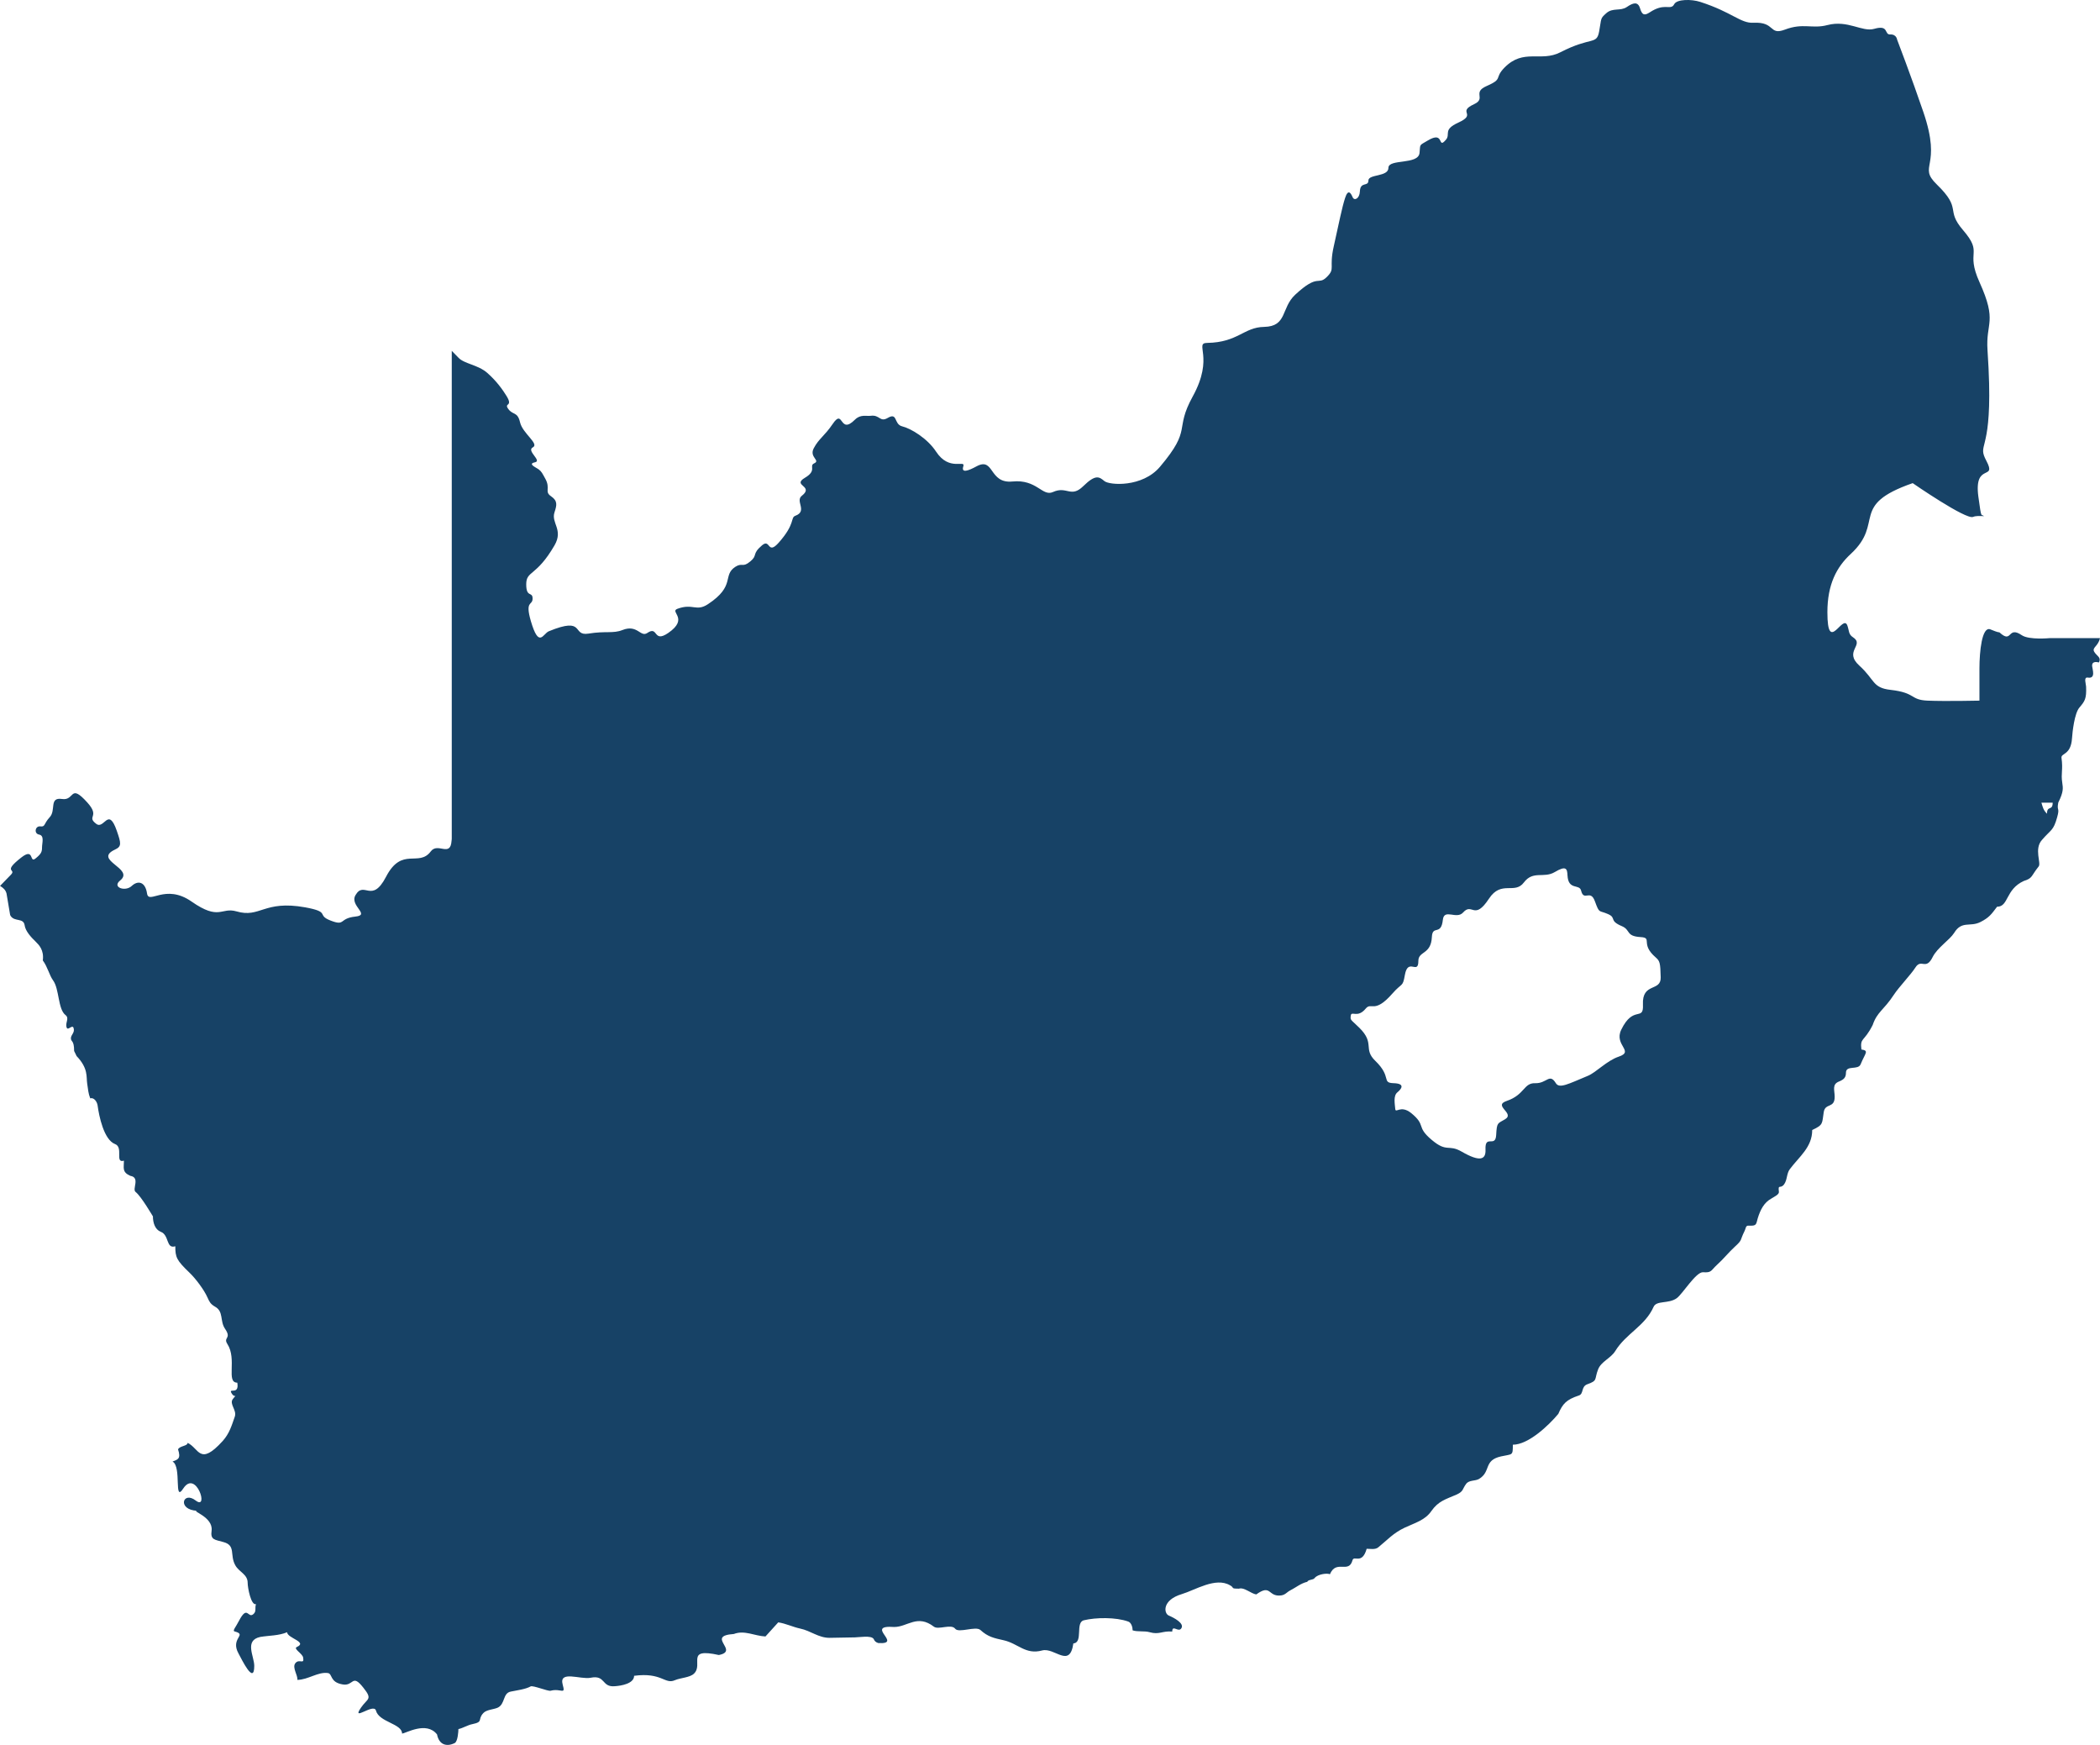
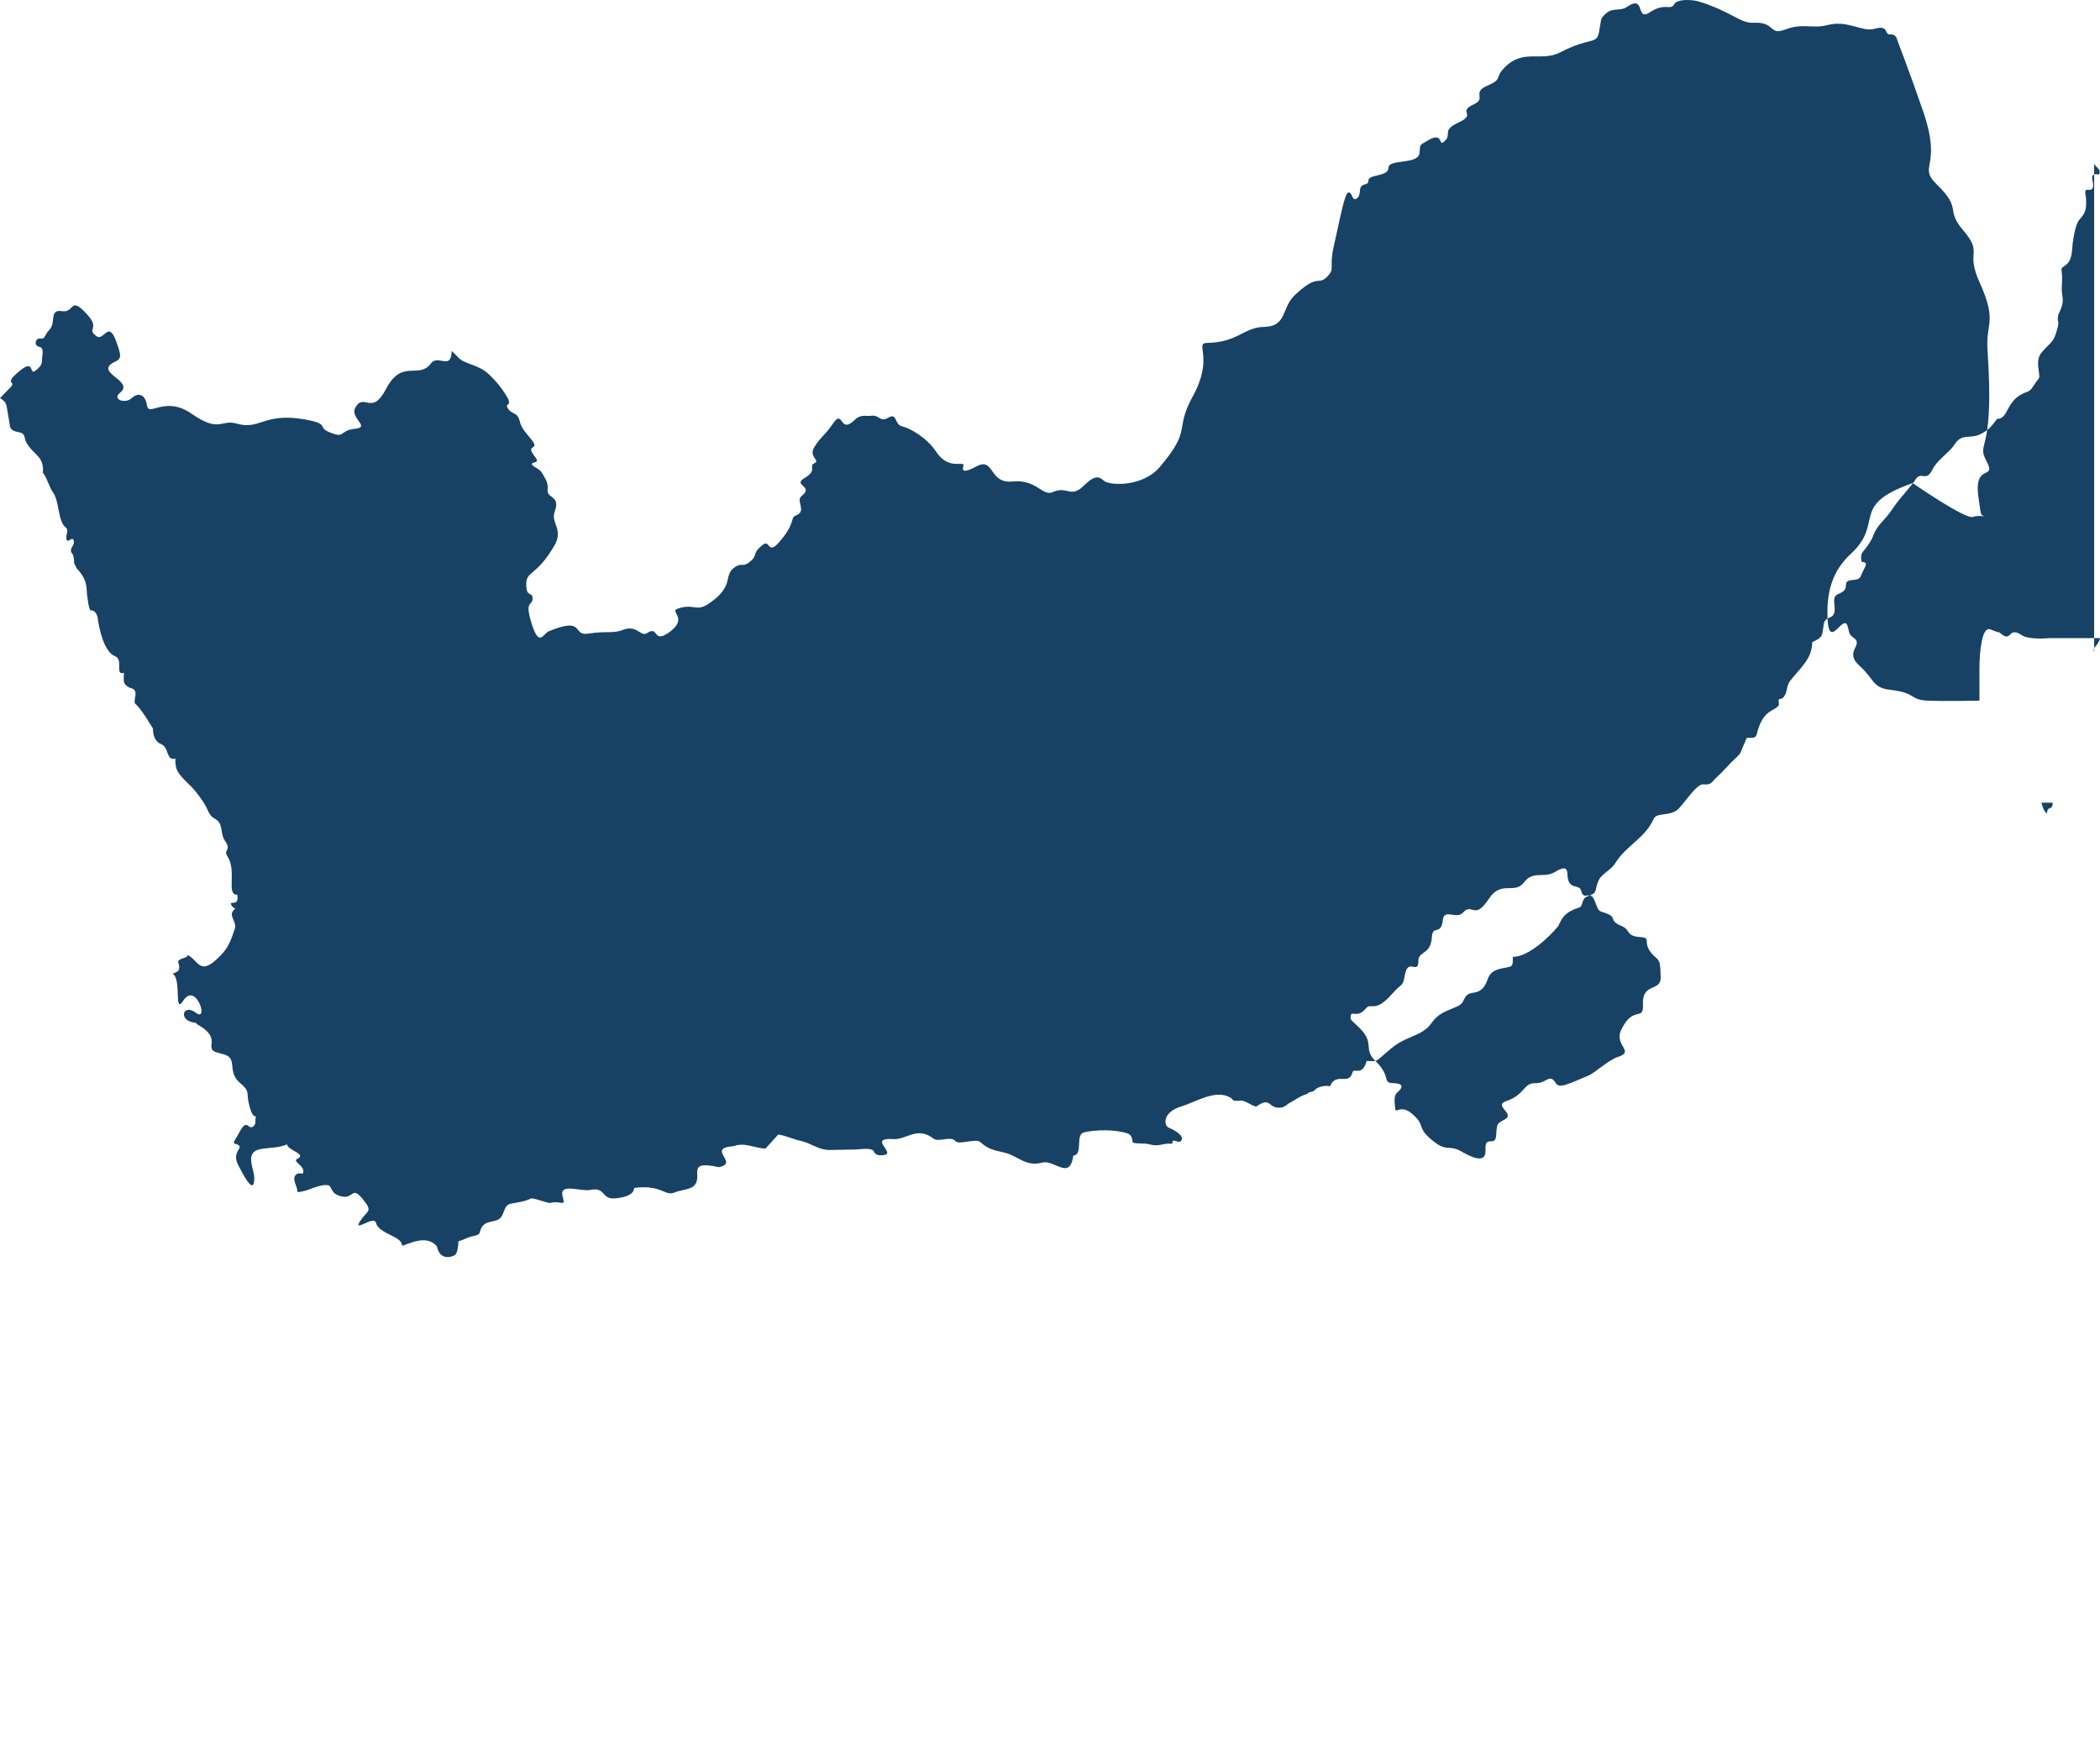
<svg xmlns="http://www.w3.org/2000/svg" id="Layer_1" version="1.1" viewBox="0 0 83.474 69.347">
  <defs>
    <style>
      .st0 {
        fill: #174266;
      }
    </style>
  </defs>
-   <path class="st0" d="M83.242,25.9c-.091-.172.158-.208.232-.54h-1.993s-.824.081-1.115-.115c-.581-.395-.368.365-.887-.112-.116-.012-.229-.072-.373-.124-.323-.109-.424.872-.424,1.563v1.273s-1.356.03-2.062,0c-.706-.03-.451-.311-1.469-.428-.731-.081-.617-.395-1.238-.959-.649-.585.229-.82-.265-1.137-.172-.112-.143-.25-.214-.455-.178-.513-.796,1.179-.796-.534,0-1.104.365-1.798.932-2.32,1.356-1.255-.084-1.928,2.459-2.811,0,0,2.118,1.466,2.401,1.342.105-.045.264-.039.433-.03h-.001c-.113-.115-.094.187-.223-.775-.184-1.382.745-.615.321-1.418-.374-.706.173-.296.106-3.089-.009-.374-.029-.805-.063-1.309-.078-1.125.403-1.11-.318-2.706-.576-1.273.171-1.11-.656-2.072-.716-.833-.015-.815-1.039-1.81-.784-.763.226-.643-.537-2.881-.471-1.382-1.039-2.866-1.039-2.866h-.002s-.02-.229-.275-.217c-.253.012-.036-.398-.641-.223-.474.136-1.042-.362-1.854-.151-.614.163-.961-.097-1.692.181-.644.244-.37-.317-1.249-.272-.519.027-.837-.416-2.119-.83-.345-.112-.926-.112-1.032.091-.078.151-.185.109-.37.112-.14.003-.324.03-.6.211-.204.133-.305.124-.389-.157-.084-.28-.272-.226-.525-.054-.255.175-.56.018-.814.244-.255.226-.187.193-.288.733-.101.543-.308.187-1.543.824-.777.398-1.459-.166-2.22.609-.422.431-.033.437-.712.733-.582.256,0,.489-.492.718-.706.326.136.383-.628.733-.63.287-.302.456-.492.679-.356.419-.033-.383-.728.036-.347.208-.288.121-.323.489-.045.486-1.237.226-1.237.594,0,.365-.796.244-.796.504,0,.262-.323.021-.339.437-.012.28-.22.386-.288.226-.068-.157-.176-.35-.3.033-.125.383-.249,1.02-.449,1.915-.202.893.077.875-.279,1.225-.356.353-.326-.16-1.255.703-.569.528-.309,1.261-1.238,1.279-.805.012-1.038.618-2.261.636-.526.006.294.552-.573,2.127-.751,1.363,0,1.255-1.3,2.793-.701.833-2.014.739-2.214.57-.202-.166-.341-.284-.837.202-.495.486-.65-.018-1.207.235-.425.19-.637-.516-1.611-.419-.944.093-.712-.986-1.425-.603-.321.175-.618.287-.526,0,.094-.284-.556.22-1.083-.585-.348-.531-1.007-.923-1.347-1.004-.341-.084-.171-.57-.573-.335-.32.187-.311-.136-.682-.084-.171.021-.403-.066-.62.151-.627.63-.448-.471-.882.166-.333.492-.556.588-.759.974-.189.362.285.477.015.6-.216.103.131.278-.362.57-.537.317.382.32-.127.718-.272.211.24.609-.255.793-.207.076.014.308-.664,1.071-.454.51-.324-.184-.664.106-.418.356-.155.383-.466.639-.311.262-.311.033-.594.214-.525.344.026.751-1.087,1.484-.471.311-.593-.045-1.214.184-.33.121.48.38-.368.962-.609.416-.382-.308-.832,0-.27.181-.388-.356-.986-.118-.373.148-.673.03-1.351.142-.677.109-.101-.697-1.576-.093-.231.097-.389.697-.712-.401-.244-.839.068-.606.068-.899,0-.296-.253-.018-.253-.567,0-.552.397-.293,1.124-1.547.362-.624-.142-.887,0-1.315.098-.296.127-.455-.142-.64-.267-.184-.008-.302-.222-.691-.118-.211-.145-.287-.272-.38-.112-.078-.439-.214-.142-.275.297-.06-.353-.458-.084-.594.269-.139-.404-.552-.507-.992-.101-.44-.282-.278-.468-.534-.187-.256.202-.072-.068-.513-.164-.265-.391-.585-.763-.917-.373-.329-.922-.362-1.148-.606-.062-.066-.158-.166-.268-.274v19.388c0,.036-.006.054-.008.082-.044.673-.548.051-.825.422-.481.643-1.149-.208-1.78,1.011-.57,1.095-.873.133-1.216.733-.24.419.614.784-.006.848-.658.07-.382.389-.976.16-.593-.226.021-.338-1.017-.528-1.653-.296-1.784.44-2.733.16-.611-.175-.674.383-1.781-.389-1.05-.733-1.703.133-1.771-.323-.068-.461-.356-.534-.611-.296-.253.238-.798.054-.457-.22.593-.476-1.104-.808-.204-1.228.271-.124.241-.253.068-.751-.339-.971-.496-.027-.816-.272-.404-.308.172-.265-.354-.848-.709-.784-.486-.06-1.006-.139-.522-.078-.231.447-.486.721-.253.275-.169.392-.374.368-.207-.027-.267.287-.05.326.219.039.116.335.116.504,0,.169-.02.256-.264.449-.243.196-.039-.452-.561-.042-.774.606-.175.437-.413.685-.083.084-.247.256-.43.443.125.078.216.154.256.299l.143.848c.008.012.009.033.02.045.161.247.511.066.558.374.03.226.25.471.443.655.122.121.333.326.279.742.19.253.261.591.407.79.253.344.19,1.14.492,1.378.178.133-.029.317.053.507.053.118.216-.133.268,0,.068.19-.099.274-.103.41-.004.166.128.06.128.513l.098.202c.474.495.38.83.421,1.092.035.226.042.389.121.588.142-.045.27.127.293.28.056.425.25,1.367.691,1.536.35.127-.02.775.356.661,0,.29-.083.453.253.603.409.066.059.531.213.643.22.169.683.968.686.968,0,.256.084.522.309.612.348.127.205.694.581.576,0,.437.047.555.564,1.05.235.223.582.682.715.986.077.169.113.256.3.365.351.193.185.567.397.878.278.404-.084.329.094.606.391.606-.066,1.536.394,1.536.087.513-.354.19-.235.407.145.259.252-.018.053.251-.14.193.169.434.084.688-.125.356-.213.673-.484.974-.92,1.014-.934.284-1.394.072,0,.133-.315.115-.379.259.119.368.003.401-.22.483.377.196.038,1.674.43,1.068.507-.766,1.033.896.493.483-.516-.401-.751.374.062.407-.281-.006.635.235.569.784-.056.38.124.359.477.461.496.136.234.513.466.923.149.269.49.353.49.694,0,.196.133.908.332.848-.059.157.032.287-.11.401-.214.178-.229-.386-.567.262-.125.247-.272.398-.173.422.526.139-.192.259.157.881.124.226.623,1.273.623.486,0-.38-.406-1.011.24-1.149.359-.06.731-.045,1.066-.187,0,.235.834.386.385.588-.152.072.228.256.253.422.051.302-.16.018-.317.229-.122.175.109.471.086.655.422-.003.819-.326,1.211-.272.196.027.066.365.591.453.445.078.365-.453.822.13.382.477.161.419-.095.793-.4.582.505-.193.594.112.119.468,1.039.519,1.039.917.137,0,.967-.51,1.391.036.075.398.369.507.703.341.122-.063.146-.468.146-.555.178-.036.374-.163.554-.196.457-.094.192-.178.437-.44.121-.136.41-.142.57-.214.308-.145.193-.579.522-.64.229-.048.587-.091.787-.205.093-.051.689.199.795.172.413-.112.605.193.48-.244-.158-.579.704-.193,1.108-.272.611-.124.425.389.974.335.231-.015.757-.099.757-.413,1.106-.148,1.219.353,1.62.175.228-.097.594-.103.757-.259.397-.374-.359-1.041.991-.742.842-.166-.548-.757.597-.836.422-.163.822.078,1.256.099l.508-.561c.302.045.578.184.873.247.416.087.727.368,1.163.368l1.012-.018c.157,0,.647-.091.745.063.032.084.095.139.187.163,1.006.057-.591-.727.632-.639.523,0,.916-.519,1.575-.012.182.136.689-.124.846.081.14.184.81-.115,1.0.048.299.274.534.323.925.41.576.127.869.585,1.529.407.498-.136,1.098.733,1.244-.281.403-.033.063-.836.419-.92.474-.115,1.27-.127,1.762.051.122.042.175.223.175.35.195.066.474.015.67.072.392.112.496-.057.904-.024,0-.296.246.051.36-.127.137-.196-.288-.422-.498-.51-.198-.084-.273-.615.517-.851.533-.16,1.342-.685,1.914-.353.198.103.004.136.359.136.207-.066.481.199.688.229.606-.434.454.109.992.039.166-.024.228-.133.358-.199.232-.118.424-.284.676-.341.05-.103.237-.06.3-.157.125-.148.486-.196.602-.145.255-.6.75-.003.898-.558.059-.205.38.19.563-.453.148,0,.339.045.464-.06.364-.296.59-.564,1.051-.781.391-.184.807-.293,1.056-.658.279-.398.555-.461,1.009-.658.279-.13.217-.214.371-.419.116-.163.357-.109.514-.199.489-.293.167-.736.873-.896.463-.103.472-.015.472-.465.618,0,1.427-.769,1.807-1.225.175-.404.317-.564.814-.73.207-.063.082-.353.338-.447.431-.151.271-.19.431-.594.119-.308.505-.443.677-.721.434-.709,1.183-.992,1.526-1.759.115-.269.594-.112.922-.347.234-.169.76-1.044,1.044-1.032.166.012.24-.003.296-.039.077-.045.118-.127.27-.265.226-.199.466-.498.692-.703.324-.293.202-.247.389-.621.059-.112.042-.235.17-.223.323.015.288-.048.358-.29.104-.344.255-.63.537-.784.139-.088.32-.166.305-.275-.042-.323.054-.097.202-.287.136-.178.097-.434.234-.612.376-.501.888-.869.888-1.554.457-.208.385-.262.459-.715.06-.368.434-.133.434-.603,0-.268-.121-.501.187-.615.178-.076.261-.154.261-.341,0-.32.486-.088.585-.341.179-.443.348-.537.029-.585-.056-.489.099-.281.448-.971.183-.534.433-.579.845-1.207.192-.296.683-.808.852-1.077.238-.377.416.133.688-.419.187-.374.674-.676.854-.959.305-.501.633-.22,1.048-.434.348-.178.43-.305.658-.606.466,0,.326-.685,1.06-1.023.362-.115.273-.175.594-.579.107-.133-.19-.694.128-1.05.367-.428.454-.356.606-.902.115-.407-.023-.235.045-.585.216-.437.19-.57.158-.793-.059-.374.038-.504-.03-.986-.026-.193.376-.099.418-.778.018-.265.099-.989.291-1.216.22-.259.288-.35.269-.836-.003-.109-.109-.389.068-.359.326.054.184-.323.172-.456-.017-.178.14-.178.271-.145.089-.178-.038-.235-.134-.35-.021-.027-.042-.051-.057-.081ZM65.306,39.93c.032.679-.382,0-.863.995-.297.615.537.854-.098,1.068-.477.16-.899.628-1.229.763-.777.323-1.13.519-1.271.293-.256-.416-.353.012-.819,0-.466-.018-.41.455-1.13.703-.576.193.338.486-.071.73-.294.178-.326.109-.353.628-.029.519-.452-.045-.424.579.018.398-.217.501-.944.081-.542-.314-.576.057-1.204-.477-.627-.531-.195-.558-.805-1.056-.424-.341-.621.03-.635-.169-.015-.196-.084-.516.084-.655.169-.139.324-.353-.155-.365-.481-.018-.057-.247-.721-.887-.499-.483,0-.688-.635-1.315-.342-.338-.368-.29-.339-.489.029-.196.269.121.593-.274.226-.275.339.226,1.06-.597.391-.447.409-.241.495-.733.124-.718.537.015.537-.564,0-.398.504-.244.537-.947.023-.504.367-.03.437-.688.05-.461.544.003.805-.29.367-.413.437.35,1.03-.552.489-.742,1.018-.151,1.385-.64.368-.489.789-.154,1.226-.413.459-.275.496-.13.508.13.032.606.472.329.54.603.113.458.368-.076.55.428.184.504.149.344.513.504.363.154.024.259.558.483.357.151.149.398.738.434.508.027-.029.259.608.809.164.142.184.214.198.793.014.582-.748.187-.706,1.086ZM81.367,32.34c-.148-.151-.163-.247-.222-.44h.448c0,.344-.226.094-.226.44Z" />
+   <path class="st0" d="M83.242,25.9c-.091-.172.158-.208.232-.54h-1.993s-.824.081-1.115-.115c-.581-.395-.368.365-.887-.112-.116-.012-.229-.072-.373-.124-.323-.109-.424.872-.424,1.563v1.273s-1.356.03-2.062,0c-.706-.03-.451-.311-1.469-.428-.731-.081-.617-.395-1.238-.959-.649-.585.229-.82-.265-1.137-.172-.112-.143-.25-.214-.455-.178-.513-.796,1.179-.796-.534,0-1.104.365-1.798.932-2.32,1.356-1.255-.084-1.928,2.459-2.811,0,0,2.118,1.466,2.401,1.342.105-.045.264-.039.433-.03h-.001c-.113-.115-.094.187-.223-.775-.184-1.382.745-.615.321-1.418-.374-.706.173-.296.106-3.089-.009-.374-.029-.805-.063-1.309-.078-1.125.403-1.11-.318-2.706-.576-1.273.171-1.11-.656-2.072-.716-.833-.015-.815-1.039-1.81-.784-.763.226-.643-.537-2.881-.471-1.382-1.039-2.866-1.039-2.866h-.002s-.02-.229-.275-.217c-.253.012-.036-.398-.641-.223-.474.136-1.042-.362-1.854-.151-.614.163-.961-.097-1.692.181-.644.244-.37-.317-1.249-.272-.519.027-.837-.416-2.119-.83-.345-.112-.926-.112-1.032.091-.078.151-.185.109-.37.112-.14.003-.324.03-.6.211-.204.133-.305.124-.389-.157-.084-.28-.272-.226-.525-.054-.255.175-.56.018-.814.244-.255.226-.187.193-.288.733-.101.543-.308.187-1.543.824-.777.398-1.459-.166-2.22.609-.422.431-.033.437-.712.733-.582.256,0,.489-.492.718-.706.326.136.383-.628.733-.63.287-.302.456-.492.679-.356.419-.033-.383-.728.036-.347.208-.288.121-.323.489-.045.486-1.237.226-1.237.594,0,.365-.796.244-.796.504,0,.262-.323.021-.339.437-.012.28-.22.386-.288.226-.068-.157-.176-.35-.3.033-.125.383-.249,1.02-.449,1.915-.202.893.077.875-.279,1.225-.356.353-.326-.16-1.255.703-.569.528-.309,1.261-1.238,1.279-.805.012-1.038.618-2.261.636-.526.006.294.552-.573,2.127-.751,1.363,0,1.255-1.3,2.793-.701.833-2.014.739-2.214.57-.202-.166-.341-.284-.837.202-.495.486-.65-.018-1.207.235-.425.19-.637-.516-1.611-.419-.944.093-.712-.986-1.425-.603-.321.175-.618.287-.526,0,.094-.284-.556.22-1.083-.585-.348-.531-1.007-.923-1.347-1.004-.341-.084-.171-.57-.573-.335-.32.187-.311-.136-.682-.084-.171.021-.403-.066-.62.151-.627.63-.448-.471-.882.166-.333.492-.556.588-.759.974-.189.362.285.477.015.6-.216.103.131.278-.362.57-.537.317.382.32-.127.718-.272.211.24.609-.255.793-.207.076.014.308-.664,1.071-.454.51-.324-.184-.664.106-.418.356-.155.383-.466.639-.311.262-.311.033-.594.214-.525.344.026.751-1.087,1.484-.471.311-.593-.045-1.214.184-.33.121.48.38-.368.962-.609.416-.382-.308-.832,0-.27.181-.388-.356-.986-.118-.373.148-.673.03-1.351.142-.677.109-.101-.697-1.576-.093-.231.097-.389.697-.712-.401-.244-.839.068-.606.068-.899,0-.296-.253-.018-.253-.567,0-.552.397-.293,1.124-1.547.362-.624-.142-.887,0-1.315.098-.296.127-.455-.142-.64-.267-.184-.008-.302-.222-.691-.118-.211-.145-.287-.272-.38-.112-.078-.439-.214-.142-.275.297-.06-.353-.458-.084-.594.269-.139-.404-.552-.507-.992-.101-.44-.282-.278-.468-.534-.187-.256.202-.072-.068-.513-.164-.265-.391-.585-.763-.917-.373-.329-.922-.362-1.148-.606-.062-.066-.158-.166-.268-.274c0,.036-.006.054-.008.082-.044.673-.548.051-.825.422-.481.643-1.149-.208-1.78,1.011-.57,1.095-.873.133-1.216.733-.24.419.614.784-.006.848-.658.07-.382.389-.976.16-.593-.226.021-.338-1.017-.528-1.653-.296-1.784.44-2.733.16-.611-.175-.674.383-1.781-.389-1.05-.733-1.703.133-1.771-.323-.068-.461-.356-.534-.611-.296-.253.238-.798.054-.457-.22.593-.476-1.104-.808-.204-1.228.271-.124.241-.253.068-.751-.339-.971-.496-.027-.816-.272-.404-.308.172-.265-.354-.848-.709-.784-.486-.06-1.006-.139-.522-.078-.231.447-.486.721-.253.275-.169.392-.374.368-.207-.027-.267.287-.05.326.219.039.116.335.116.504,0,.169-.02.256-.264.449-.243.196-.039-.452-.561-.042-.774.606-.175.437-.413.685-.083.084-.247.256-.43.443.125.078.216.154.256.299l.143.848c.008.012.009.033.02.045.161.247.511.066.558.374.03.226.25.471.443.655.122.121.333.326.279.742.19.253.261.591.407.79.253.344.19,1.14.492,1.378.178.133-.029.317.053.507.053.118.216-.133.268,0,.068.19-.099.274-.103.41-.004.166.128.06.128.513l.098.202c.474.495.38.83.421,1.092.035.226.042.389.121.588.142-.045.27.127.293.28.056.425.25,1.367.691,1.536.35.127-.02.775.356.661,0,.29-.083.453.253.603.409.066.059.531.213.643.22.169.683.968.686.968,0,.256.084.522.309.612.348.127.205.694.581.576,0,.437.047.555.564,1.05.235.223.582.682.715.986.077.169.113.256.3.365.351.193.185.567.397.878.278.404-.084.329.094.606.391.606-.066,1.536.394,1.536.087.513-.354.19-.235.407.145.259.252-.018.053.251-.14.193.169.434.084.688-.125.356-.213.673-.484.974-.92,1.014-.934.284-1.394.072,0,.133-.315.115-.379.259.119.368.003.401-.22.483.377.196.038,1.674.43,1.068.507-.766,1.033.896.493.483-.516-.401-.751.374.062.407-.281-.006.635.235.569.784-.056.38.124.359.477.461.496.136.234.513.466.923.149.269.49.353.49.694,0,.196.133.908.332.848-.059.157.032.287-.11.401-.214.178-.229-.386-.567.262-.125.247-.272.398-.173.422.526.139-.192.259.157.881.124.226.623,1.273.623.486,0-.38-.406-1.011.24-1.149.359-.06.731-.045,1.066-.187,0,.235.834.386.385.588-.152.072.228.256.253.422.051.302-.16.018-.317.229-.122.175.109.471.086.655.422-.003.819-.326,1.211-.272.196.027.066.365.591.453.445.078.365-.453.822.13.382.477.161.419-.095.793-.4.582.505-.193.594.112.119.468,1.039.519,1.039.917.137,0,.967-.51,1.391.036.075.398.369.507.703.341.122-.063.146-.468.146-.555.178-.036.374-.163.554-.196.457-.094.192-.178.437-.44.121-.136.41-.142.57-.214.308-.145.193-.579.522-.64.229-.048.587-.091.787-.205.093-.051.689.199.795.172.413-.112.605.193.48-.244-.158-.579.704-.193,1.108-.272.611-.124.425.389.974.335.231-.015.757-.099.757-.413,1.106-.148,1.219.353,1.62.175.228-.097.594-.103.757-.259.397-.374-.359-1.041.991-.742.842-.166-.548-.757.597-.836.422-.163.822.078,1.256.099l.508-.561c.302.045.578.184.873.247.416.087.727.368,1.163.368l1.012-.018c.157,0,.647-.091.745.063.032.084.095.139.187.163,1.006.057-.591-.727.632-.639.523,0,.916-.519,1.575-.012.182.136.689-.124.846.081.14.184.81-.115,1.0.048.299.274.534.323.925.41.576.127.869.585,1.529.407.498-.136,1.098.733,1.244-.281.403-.033.063-.836.419-.92.474-.115,1.27-.127,1.762.051.122.042.175.223.175.35.195.066.474.015.67.072.392.112.496-.057.904-.024,0-.296.246.051.36-.127.137-.196-.288-.422-.498-.51-.198-.084-.273-.615.517-.851.533-.16,1.342-.685,1.914-.353.198.103.004.136.359.136.207-.066.481.199.688.229.606-.434.454.109.992.039.166-.024.228-.133.358-.199.232-.118.424-.284.676-.341.05-.103.237-.06.3-.157.125-.148.486-.196.602-.145.255-.6.75-.003.898-.558.059-.205.38.19.563-.453.148,0,.339.045.464-.06.364-.296.59-.564,1.051-.781.391-.184.807-.293,1.056-.658.279-.398.555-.461,1.009-.658.279-.13.217-.214.371-.419.116-.163.357-.109.514-.199.489-.293.167-.736.873-.896.463-.103.472-.015.472-.465.618,0,1.427-.769,1.807-1.225.175-.404.317-.564.814-.73.207-.063.082-.353.338-.447.431-.151.271-.19.431-.594.119-.308.505-.443.677-.721.434-.709,1.183-.992,1.526-1.759.115-.269.594-.112.922-.347.234-.169.76-1.044,1.044-1.032.166.012.24-.003.296-.039.077-.045.118-.127.27-.265.226-.199.466-.498.692-.703.324-.293.202-.247.389-.621.059-.112.042-.235.17-.223.323.015.288-.048.358-.29.104-.344.255-.63.537-.784.139-.088.32-.166.305-.275-.042-.323.054-.097.202-.287.136-.178.097-.434.234-.612.376-.501.888-.869.888-1.554.457-.208.385-.262.459-.715.06-.368.434-.133.434-.603,0-.268-.121-.501.187-.615.178-.076.261-.154.261-.341,0-.32.486-.088.585-.341.179-.443.348-.537.029-.585-.056-.489.099-.281.448-.971.183-.534.433-.579.845-1.207.192-.296.683-.808.852-1.077.238-.377.416.133.688-.419.187-.374.674-.676.854-.959.305-.501.633-.22,1.048-.434.348-.178.43-.305.658-.606.466,0,.326-.685,1.06-1.023.362-.115.273-.175.594-.579.107-.133-.19-.694.128-1.05.367-.428.454-.356.606-.902.115-.407-.023-.235.045-.585.216-.437.19-.57.158-.793-.059-.374.038-.504-.03-.986-.026-.193.376-.099.418-.778.018-.265.099-.989.291-1.216.22-.259.288-.35.269-.836-.003-.109-.109-.389.068-.359.326.054.184-.323.172-.456-.017-.178.14-.178.271-.145.089-.178-.038-.235-.134-.35-.021-.027-.042-.051-.057-.081ZM65.306,39.93c.032.679-.382,0-.863.995-.297.615.537.854-.098,1.068-.477.16-.899.628-1.229.763-.777.323-1.13.519-1.271.293-.256-.416-.353.012-.819,0-.466-.018-.41.455-1.13.703-.576.193.338.486-.071.73-.294.178-.326.109-.353.628-.029.519-.452-.045-.424.579.018.398-.217.501-.944.081-.542-.314-.576.057-1.204-.477-.627-.531-.195-.558-.805-1.056-.424-.341-.621.03-.635-.169-.015-.196-.084-.516.084-.655.169-.139.324-.353-.155-.365-.481-.018-.057-.247-.721-.887-.499-.483,0-.688-.635-1.315-.342-.338-.368-.29-.339-.489.029-.196.269.121.593-.274.226-.275.339.226,1.06-.597.391-.447.409-.241.495-.733.124-.718.537.015.537-.564,0-.398.504-.244.537-.947.023-.504.367-.03.437-.688.05-.461.544.003.805-.29.367-.413.437.35,1.03-.552.489-.742,1.018-.151,1.385-.64.368-.489.789-.154,1.226-.413.459-.275.496-.13.508.13.032.606.472.329.54.603.113.458.368-.076.55.428.184.504.149.344.513.504.363.154.024.259.558.483.357.151.149.398.738.434.508.027-.029.259.608.809.164.142.184.214.198.793.014.582-.748.187-.706,1.086ZM81.367,32.34c-.148-.151-.163-.247-.222-.44h.448c0,.344-.226.094-.226.44Z" />
</svg>